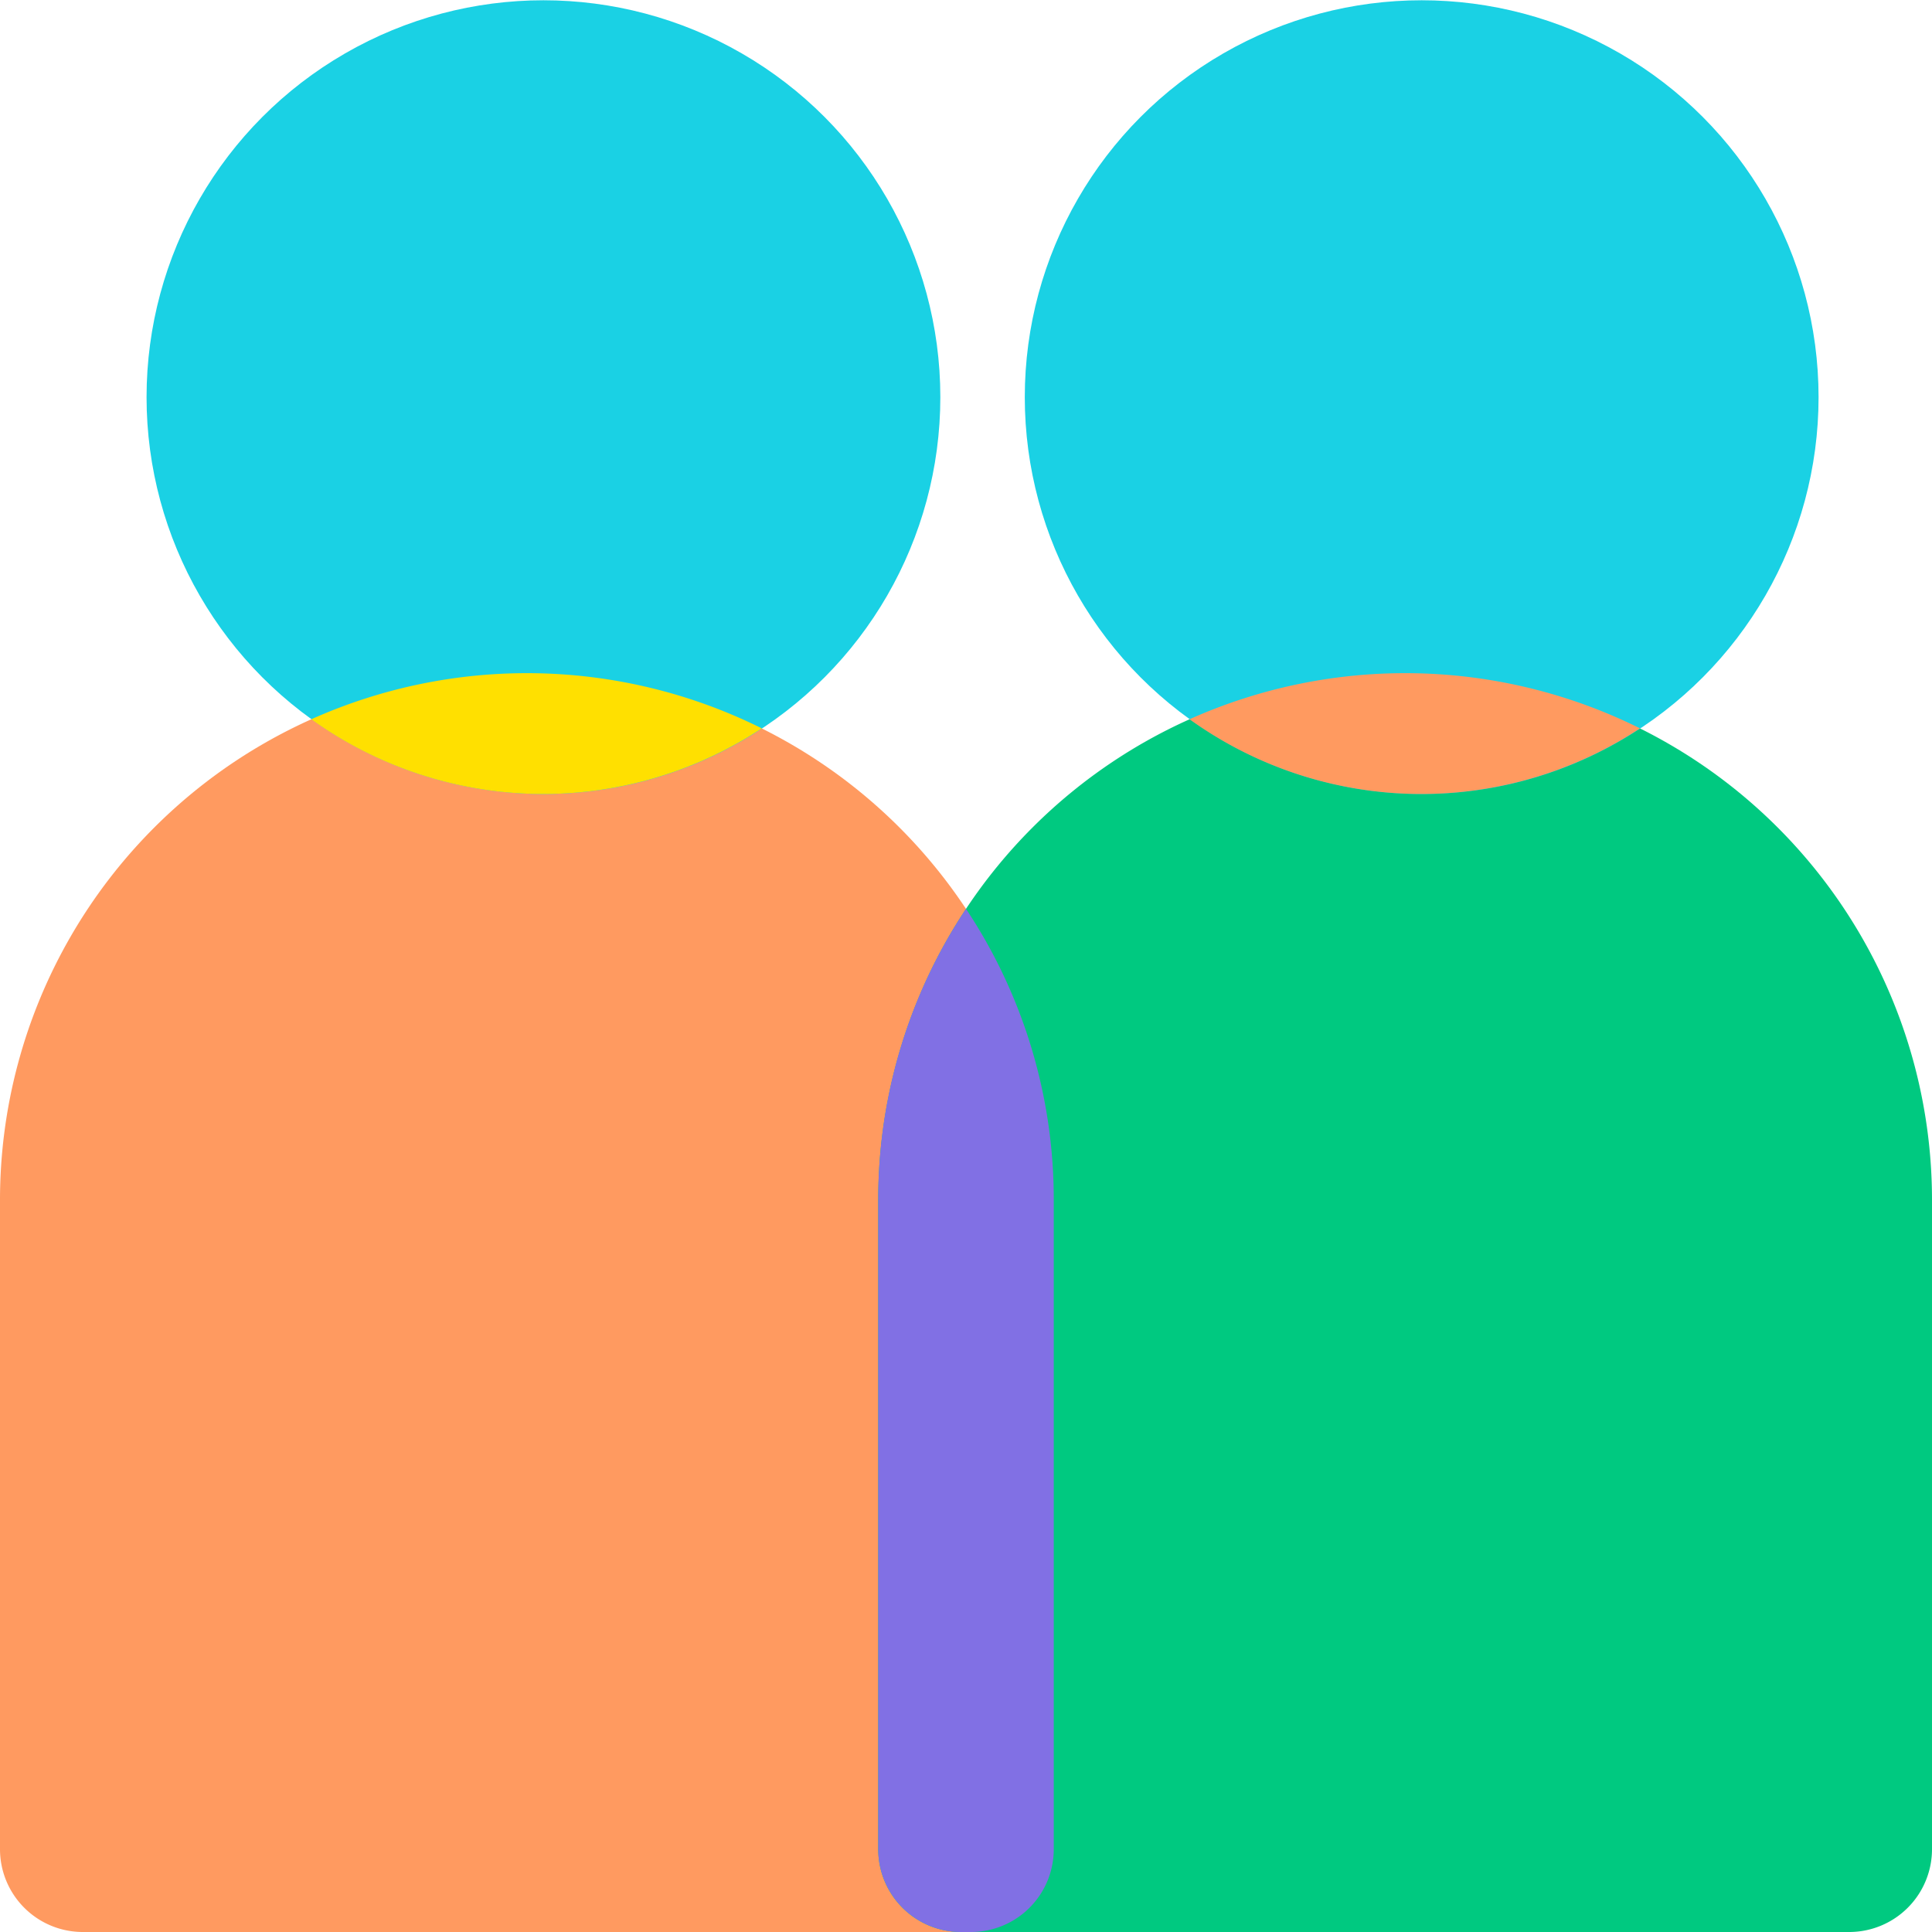
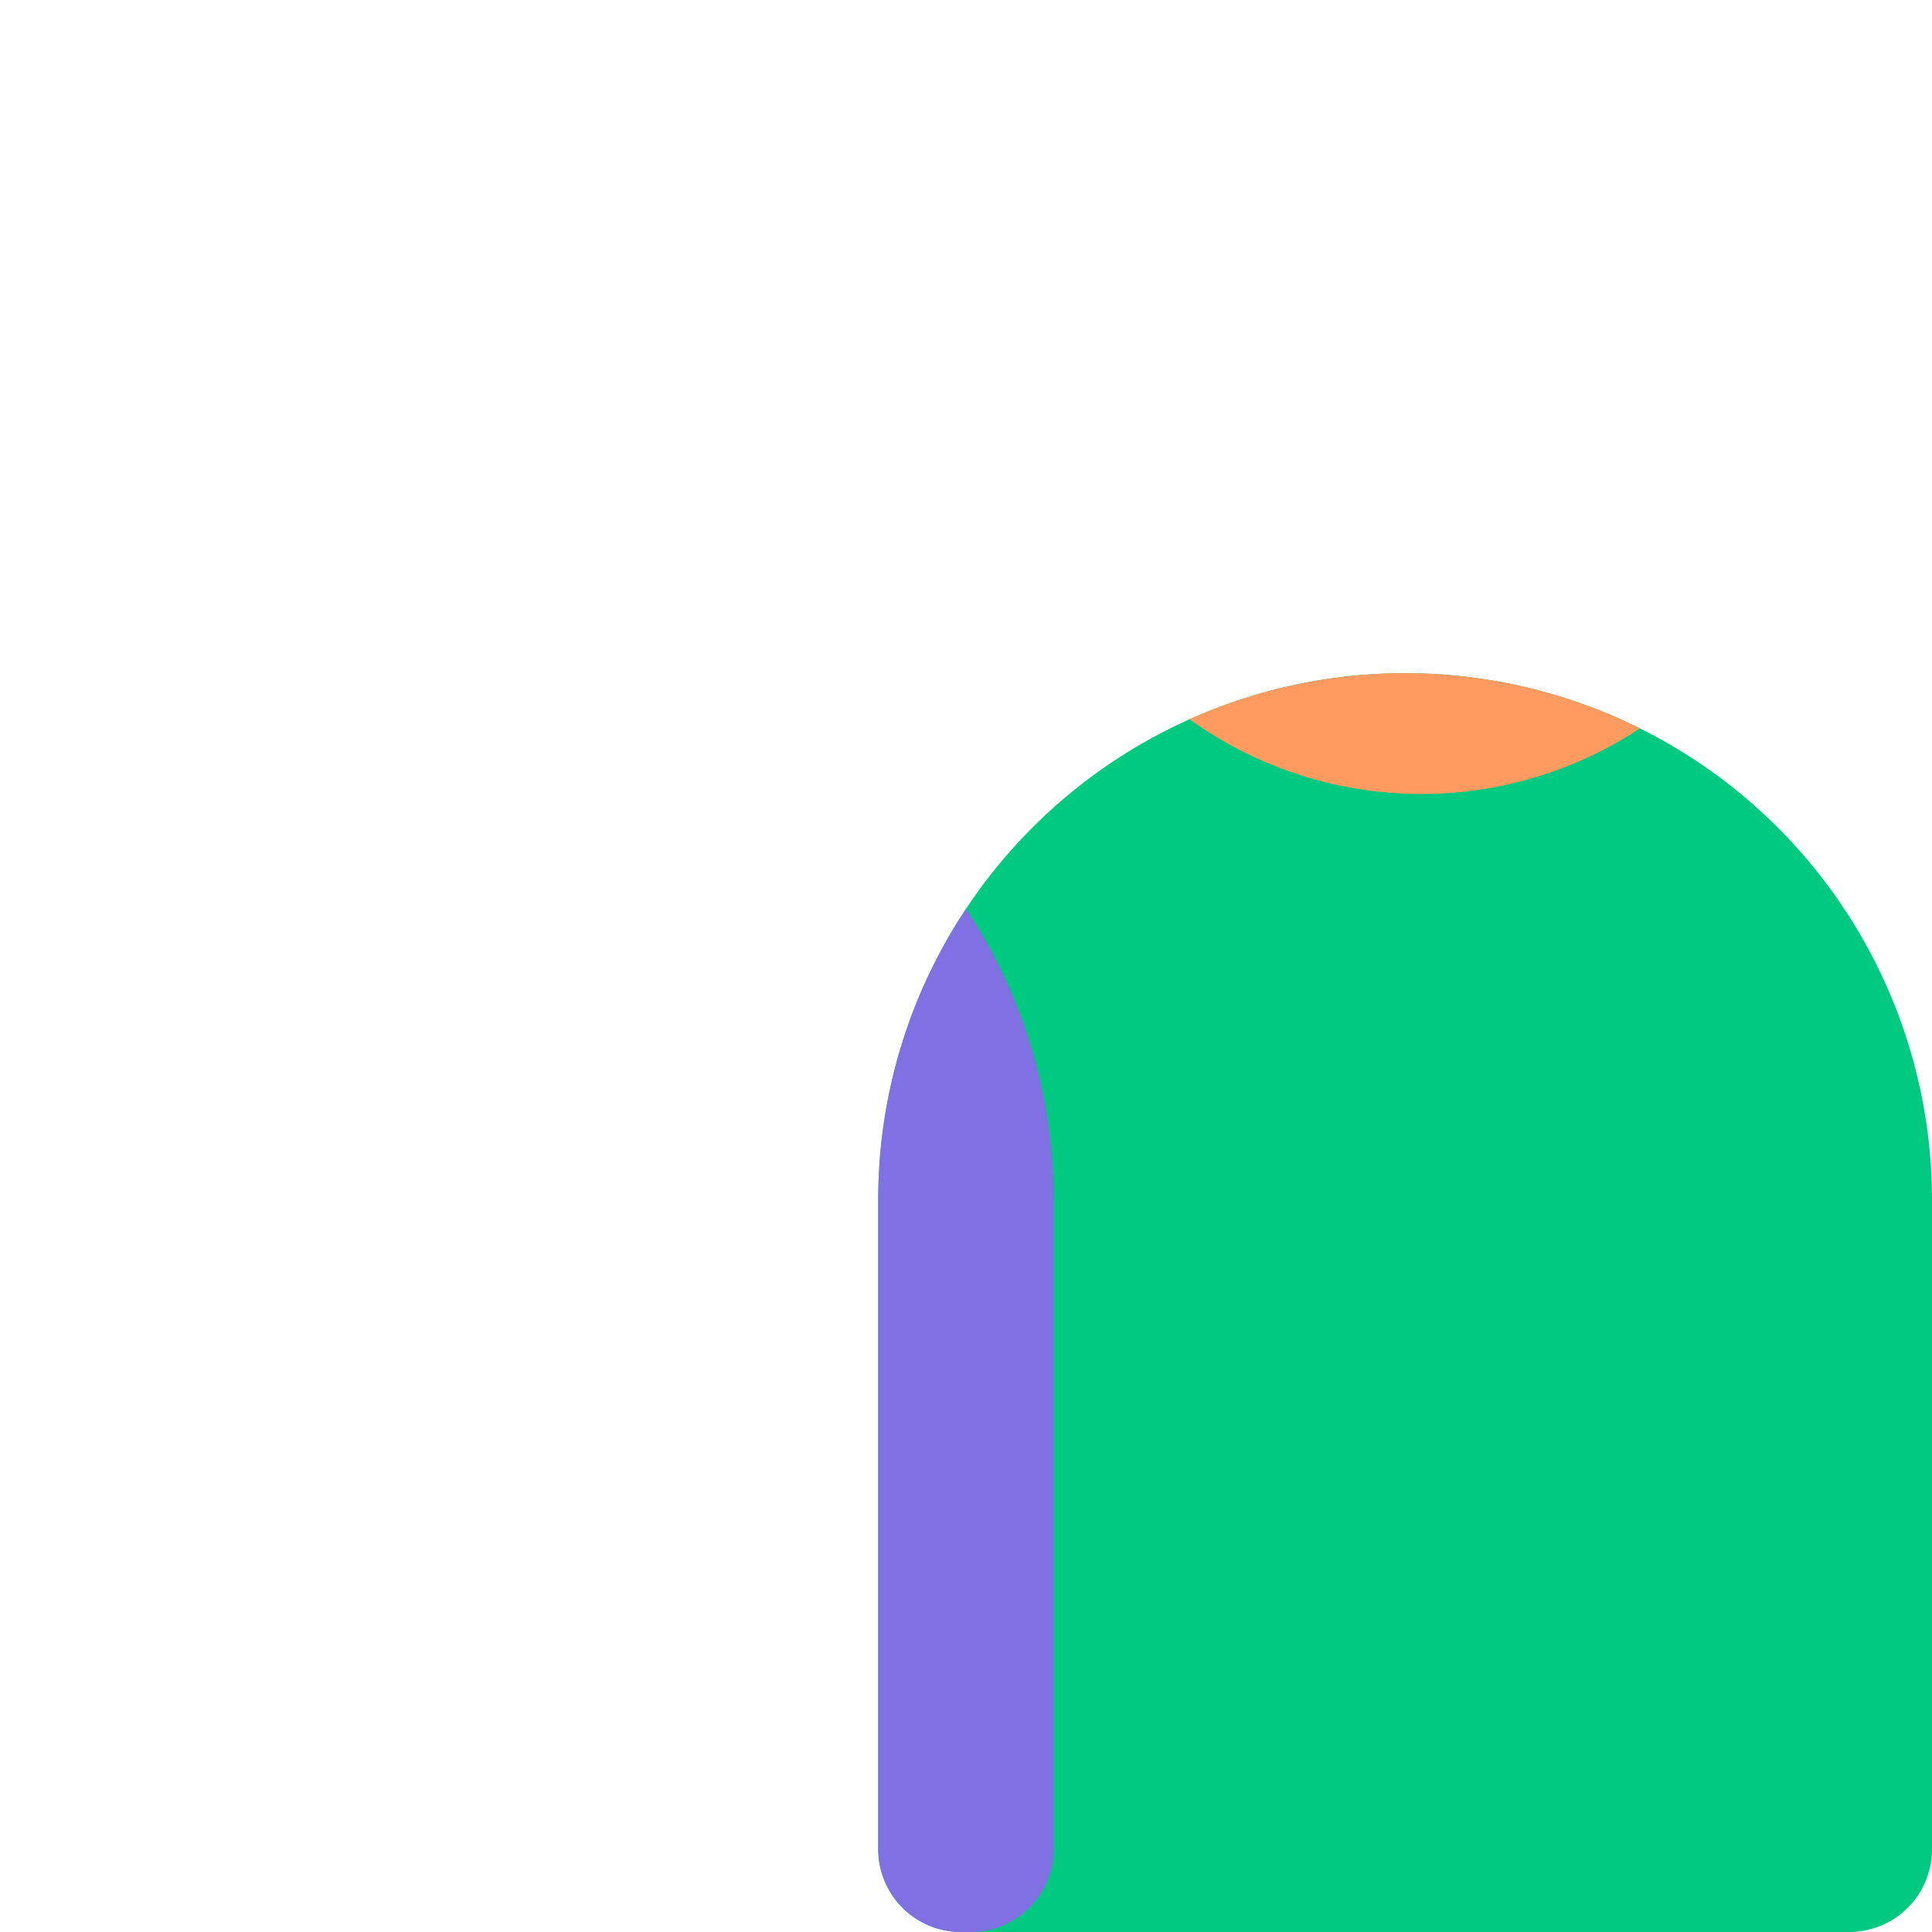
<svg xmlns="http://www.w3.org/2000/svg" width="70" height="70" viewBox="0 0 70 70">
  <defs>
    <style>.a7165f3d-c8ac-4423-8bc9-9216d2b032d8{fill:#ff9a60;}.a5a54f97-7687-446e-8e79-788ccdd8fe59{fill:#1ad1e4;}.ab379f5b-b4af-4e62-bdab-152a6c15bfd3{fill:#ffe000;}.ad2c7e71-d6d3-4584-ad4f-aca08c72bbbe{fill:#00c980;}.e705214e-78b8-4aae-bec9-d8d26973c95e{fill:#8170e4;}</style>
  </defs>
  <title>Asset 26</title>
  <g id="a6f23df0-7468-4ad4-ab12-108e73f701a8" data-name="Layer 2">
    <g id="a7033630-70fb-4c88-8f65-d87d0b1075a1" data-name="Layer 1">
-       <path class="a7165f3d-c8ac-4423-8bc9-9216d2b032d8" d="M19.09,24.39h0A19.09,19.09,0,0,1,38.18,43.48V67a3,3,0,0,1-3,3H3a3,3,0,0,1-3-3V43.48A19.09,19.09,0,0,1,19.09,24.39Z" />
-       <circle class="a5a54f97-7687-446e-8e79-788ccdd8fe59" cx="19.69" cy="14.39" r="14.38" />
-       <path class="ab379f5b-b4af-4e62-bdab-152a6c15bfd3" d="M27.6,26.39a14.38,14.38,0,0,1-16.32-.33,19.1,19.1,0,0,1,16.32.33Z" />
      <path class="ad2c7e71-d6d3-4584-ad4f-aca08c72bbbe" d="M50.91,24.39h0A19.09,19.09,0,0,1,70,43.48V67a3,3,0,0,1-3,3H34.82a3,3,0,0,1-3-3V43.48A19.09,19.09,0,0,1,50.91,24.39Z" />
      <path class="e705214e-78b8-4aae-bec9-d8d26973c95e" d="M38.18,43.48V67a3,3,0,0,1-3,3h-.36a3,3,0,0,1-3-3V43.48A19,19,0,0,1,35,32.93,19,19,0,0,1,38.18,43.48Z" />
-       <circle class="a5a54f97-7687-446e-8e79-788ccdd8fe59" cx="51.51" cy="14.39" r="14.38" />
      <path class="a7165f3d-c8ac-4423-8bc9-9216d2b032d8" d="M59.42,26.39a14.38,14.38,0,0,1-16.32-.33,19.1,19.1,0,0,1,16.32.33Z" />
    </g>
  </g>
</svg>